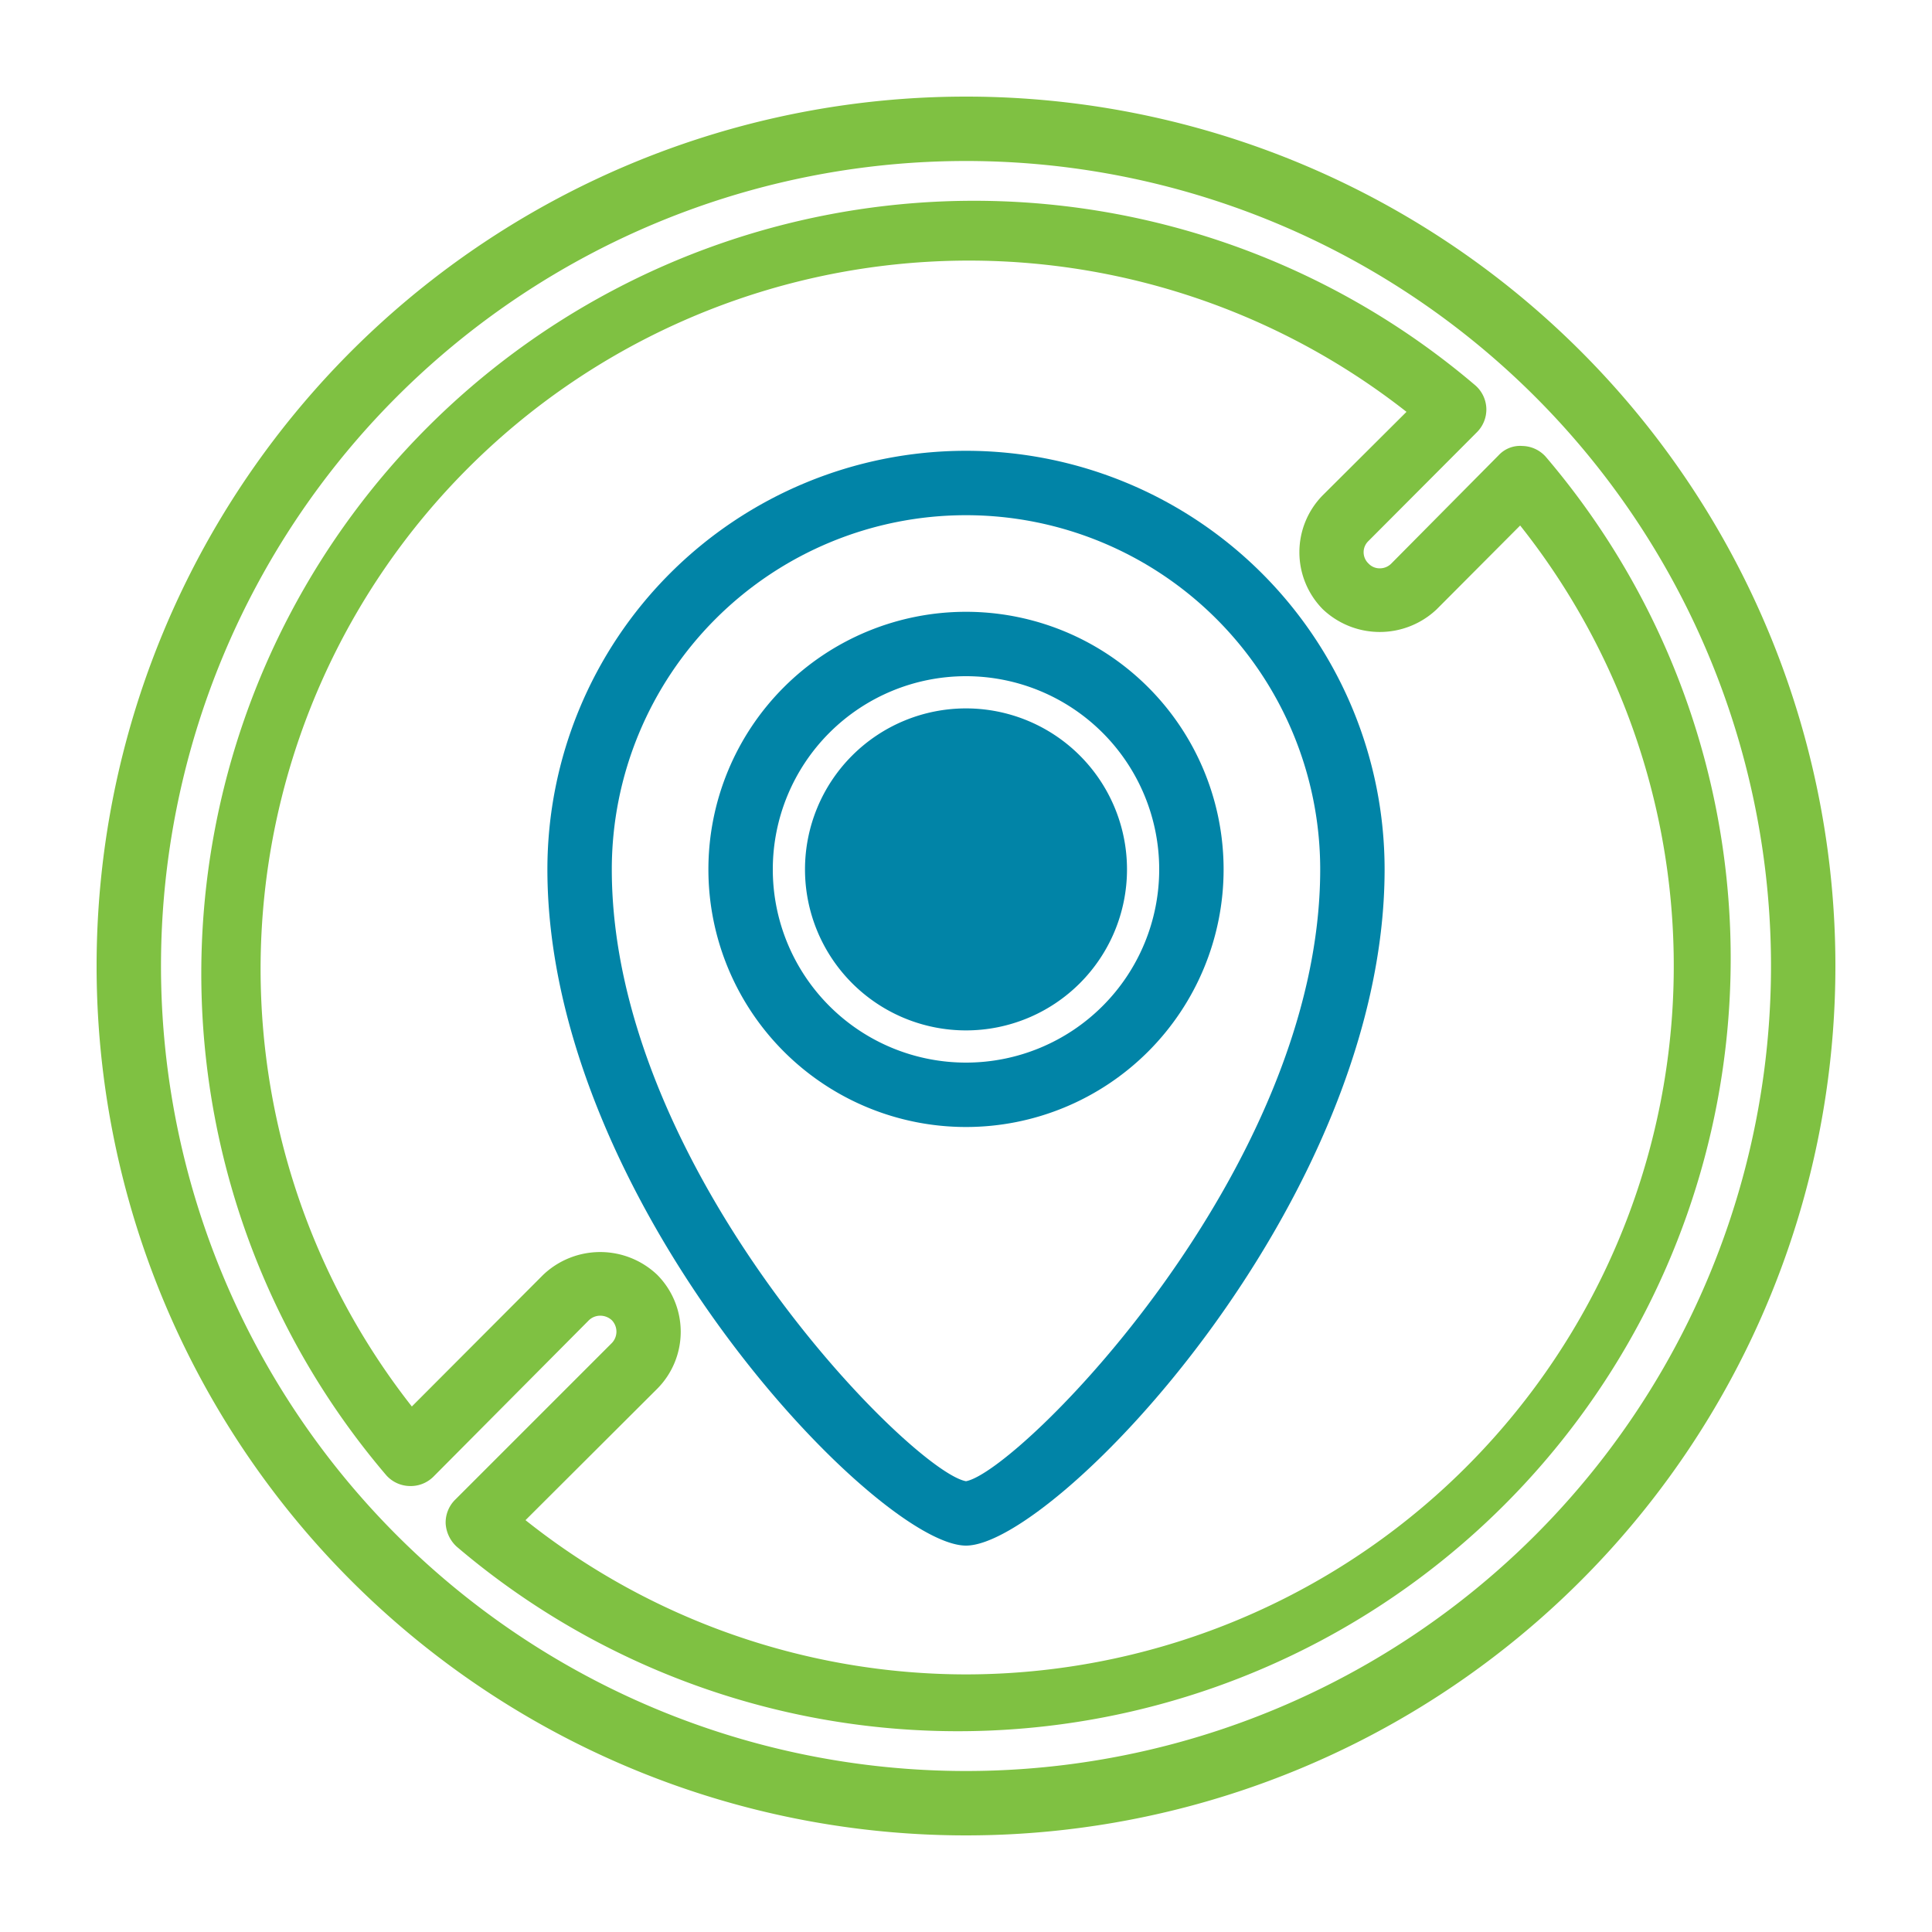
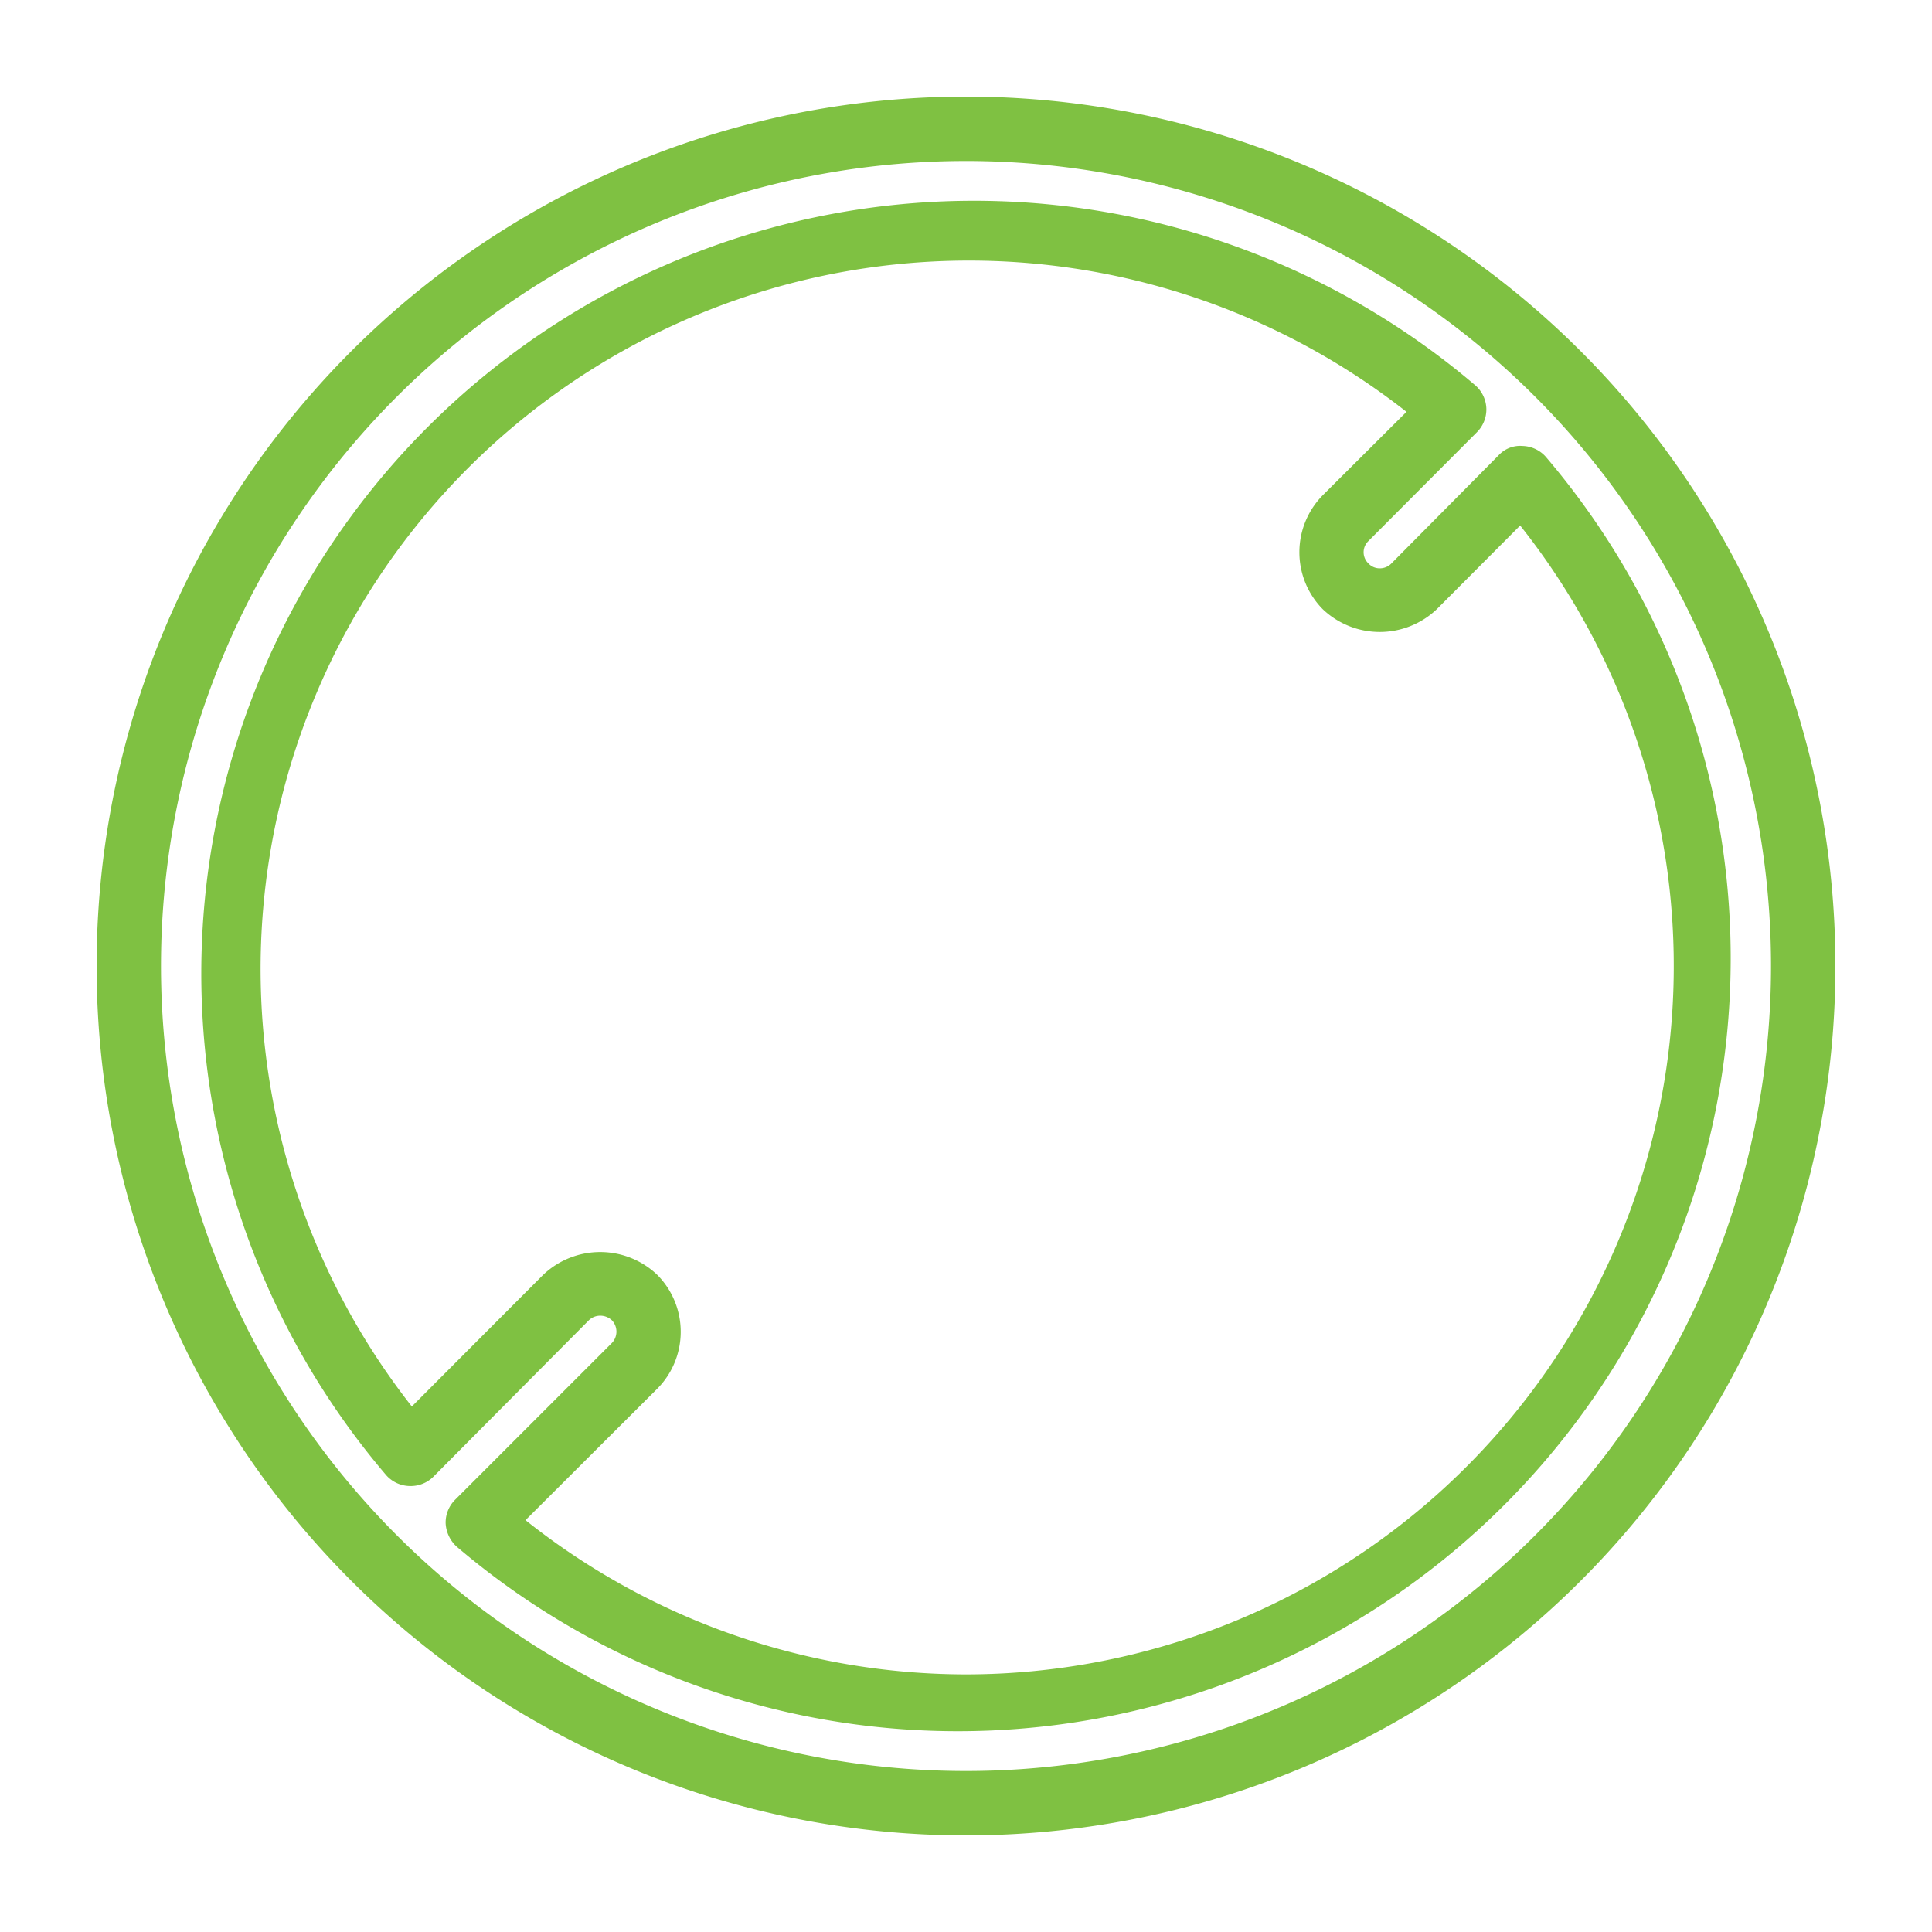
<svg xmlns="http://www.w3.org/2000/svg" id="Layer_1" data-name="Layer 1" viewBox="0 0 60 60">
-   <path d="M30,14A13,13,0,0,0,17,27c0,10.32,10.25,21,13,21S43,37.32,43,27A13,13,0,0,0,30,14Zm0,32c-1.66-.29-11-9.65-11-19a11,11,0,0,1,22,0c0,9.35-9.38,18.71-11,19Zm0-24a5,5,0,1,0,5,5,5,5,0,0,0-5-5Zm0-3a8,8,0,1,0,8,8,8,8,0,0,0-8-8Zm0,14a6,6,0,1,1,6-6,6,6,0,0,1-6,6Z" fill="#0184a7" />
  <path d="M48,14.18a1,1,0,0,0-.72-.33.91.91,0,0,0-.74.29L43.2,17.51a.5.5,0,0,1-.35.14.47.47,0,0,1-.35-.15.48.48,0,0,1,0-.7l3.36-3.37a1,1,0,0,0,.3-.74,1,1,0,0,0-.34-.72A24,24,0,0,0,12,45.82a1,1,0,0,0,.72.33,1,1,0,0,0,.74-.29L18.29,41a.51.51,0,0,1,.35-.14A.53.53,0,0,1,19,41a.51.51,0,0,1,0,.71l-4.86,4.86a1,1,0,0,0-.3.74,1.06,1.06,0,0,0,.34.72A24,24,0,0,0,48,14.18ZM30,52a22,22,0,0,1-13.68-4.79l4.09-4.08a2.51,2.51,0,0,0,0-3.54,2.57,2.57,0,0,0-3.54,0l-4.08,4.09A22,22,0,0,1,43.68,12.79l-2.6,2.59a2.52,2.52,0,0,0,0,3.54,2.57,2.57,0,0,0,3.54,0l2.59-2.6A22,22,0,0,1,30,52ZM30,3A27,27,0,1,0,57,30,27,27,0,0,0,30,3Zm0,52A25,25,0,1,1,55,30,25,25,0,0,1,30,55Z" fill="#7fc142" />
</svg>